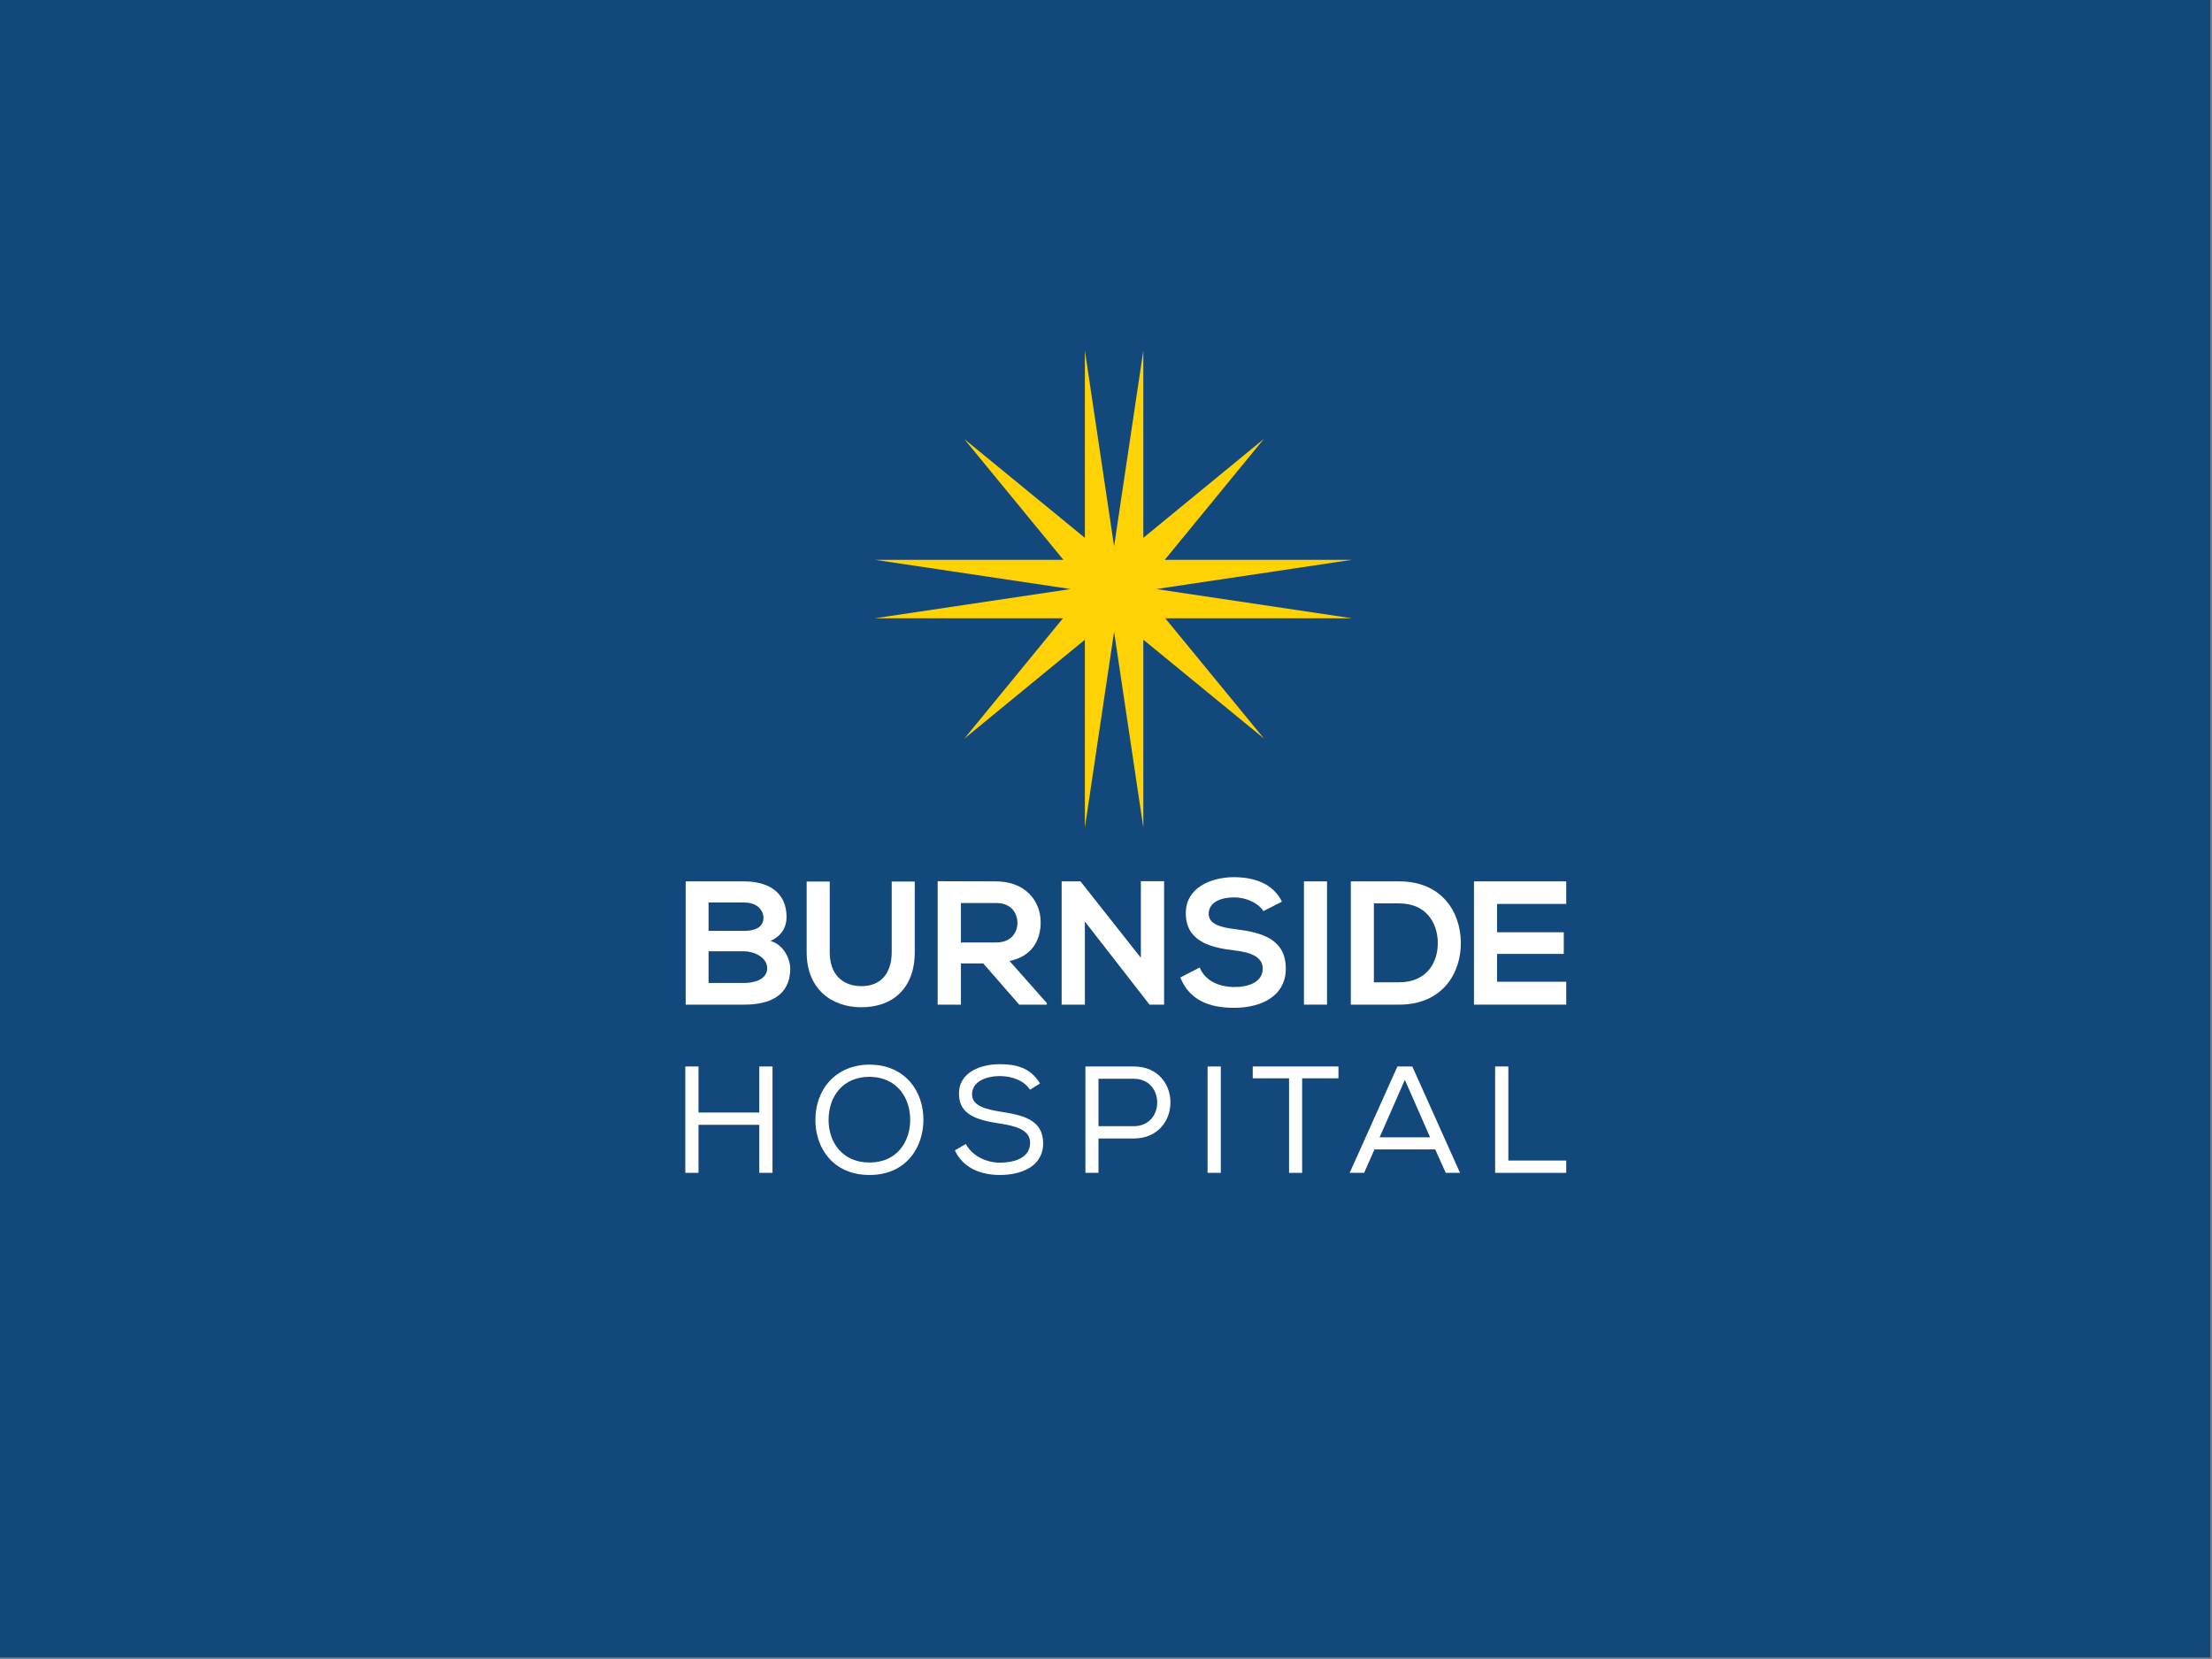
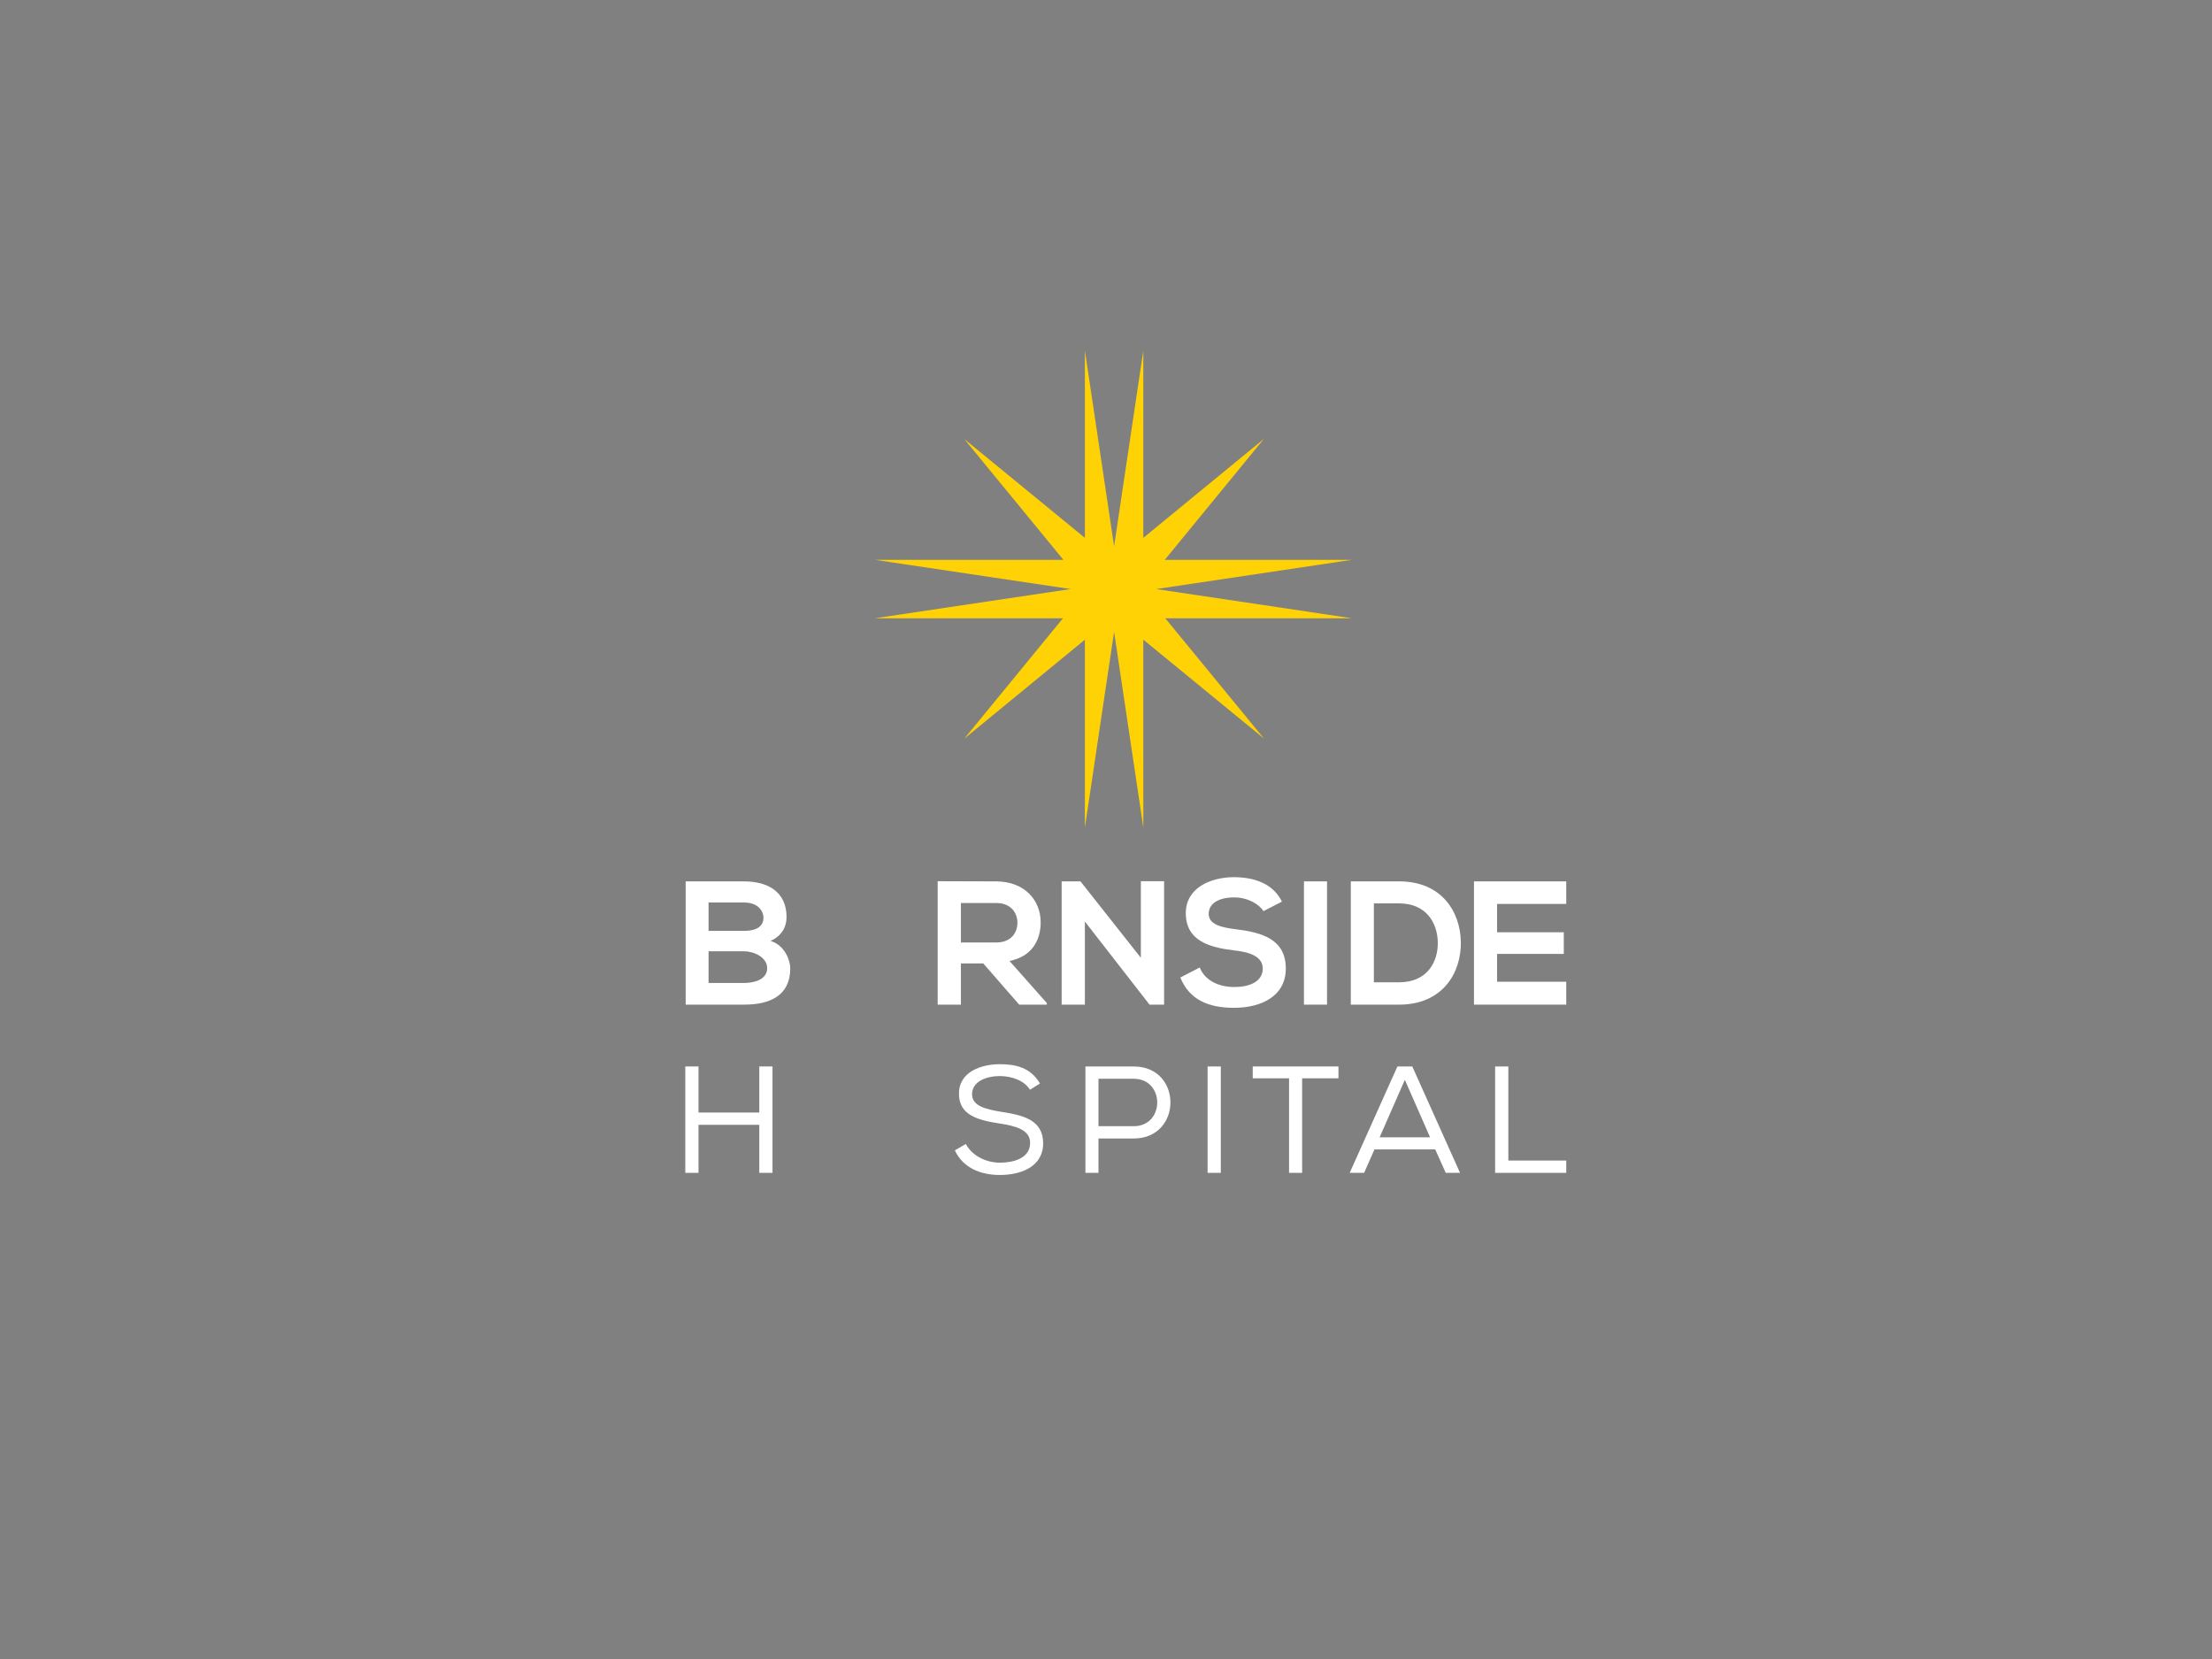
<svg xmlns="http://www.w3.org/2000/svg" id="Layer_1" version="1.1" viewBox="0 0 226.772 170.079">
  <rect x="0" y="0" width="226.772" height="170.079" fill="#808080" stroke="none" />
  <defs>
    <style>
      .st0 {
        fill: #fed205;
      }

      .st1 {
        fill: #13487d;
      }

      .st2 {
        fill: #fff;
      }
    </style>
  </defs>
-   <rect class="st1" x="-.168" y="-.157" width="226.772" height="170.079" />
  <g>
    <g>
      <path class="st2" d="M77.842,115.316h-6.232v4.923h-1.355v-10.906h1.355v4.721h6.232v-4.721h1.355v10.906h-1.355v-4.923Z" />
-       <path class="st2" d="M94.669,114.818c-.015,2.851-1.792,5.64-5.531,5.64s-5.547-2.774-5.547-5.64c0-3.163,2.119-5.672,5.562-5.672,3.693.016,5.531,2.789,5.516,5.672h0ZM89.153,110.393c-2.773,0-4.207,2.041-4.207,4.425,0,2.212,1.34,4.362,4.207,4.362s4.16-2.212,4.16-4.362c.016-2.213-1.308-4.394-4.16-4.425Z" />
-       <path class="st2" d="M102.52,110.315c-1.387,0-2.867.545-2.867,1.869,0,1.184,1.355,1.527,2.96,1.792,2.181.343,4.331.779,4.331,3.241-.015,2.446-2.353,3.241-4.44,3.241-1.932,0-3.77-.701-4.612-2.524l1.122-.654c.701,1.293,2.166,1.916,3.506,1.916,1.324,0,3.085-.421,3.085-2.025.015-1.355-1.511-1.745-3.147-1.994-2.103-.327-4.145-.81-4.145-3.022-.031-2.275,2.291-3.054,4.176-3.054,1.62,0,3.163.327,4.129,1.979l-1.028.638c-.592-.95-1.854-1.386-3.07-1.402v0h0Z" />
+       <path class="st2" d="M102.52,110.315c-1.387,0-2.867.545-2.867,1.869,0,1.184,1.355,1.527,2.96,1.792,2.181.343,4.331.779,4.331,3.241-.015,2.446-2.353,3.241-4.44,3.241-1.932,0-3.77-.701-4.612-2.524l1.122-.654c.701,1.293,2.166,1.916,3.506,1.916,1.324,0,3.085-.421,3.085-2.025.015-1.355-1.511-1.745-3.147-1.994-2.103-.327-4.145-.81-4.145-3.022-.031-2.275,2.291-3.054,4.176-3.054,1.62,0,3.163.327,4.129,1.979l-1.028.638c-.592-.95-1.854-1.386-3.07-1.402v0h0" />
      <path class="st2" d="M112.616,120.24h-1.34v-10.906h4.954c5.017,0,5.017,7.369,0,7.385h-3.615v3.521ZM116.23,110.595h-3.615v4.861h3.615c3.21,0,3.21-4.861,0-4.861Z" />
      <path class="st2" d="M123.801,109.333h1.356v10.906h-1.356v-10.906Z" />
      <path class="st2" d="M128.429,110.548v-1.215h8.788v1.215h-3.724v9.691h-1.34v-9.691h-3.724,0Z" />
      <path class="st2" d="M144.787,109.333l4.893,10.906h-1.464l-1.075-2.4h-6.232l-1.06,2.4h-1.48l4.893-10.906h1.527ZM144.024,110.704l-2.586,5.89h5.173l-2.586-5.89h0Z" />
      <path class="st2" d="M154.634,118.978h5.936v1.262h-7.292v-10.906h1.356v9.645h0Z" />
    </g>
    <polygon class="st0" points="118.53 60.389 138.6 57.392 119.413 57.392 129.569 44.998 117.213 55.138 117.213 35.933 114.216 56.004 111.22 35.933 111.22 55.139 98.854 45.008 109.018 57.392 89.689 57.392 109.76 60.389 89.689 63.385 108.972 63.385 98.864 75.722 111.22 65.582 111.22 84.844 114.216 64.773 117.213 84.844 117.213 65.58 129.579 75.712 119.462 63.385 138.6 63.385 118.53 60.389" />
    <g>
      <path class="st2" d="M80.637,94.023c0,.975-.469,1.913-1.643,2.437,1.48.451,2.022,2.022,2.022,2.816,0,2.815-2.112,3.718-4.729,3.718h-5.993v-12.635h5.993c2.491,0,4.35,1.119,4.35,3.664ZM72.641,95.431h3.646c1.498,0,1.985-.632,1.985-1.354,0-.578-.469-1.552-1.985-1.552h-3.646v2.906h0ZM72.641,100.774h3.646c.975,0,2.364-.325,2.364-1.516,0-1.137-1.39-1.733-2.364-1.733h-3.646v3.249h0Z" />
-       <path class="st2" d="M93.78,90.377v7.238c0,3.736-2.292,5.649-5.469,5.649-3.032,0-5.613-1.841-5.613-5.649v-7.238h2.365v7.238c0,2.274,1.299,3.484,3.267,3.484s3.087-1.318,3.087-3.484v-7.238h2.364,0Z" />
      <path class="st2" d="M107.32,102.994h-2.834l-3.682-4.224h-2.292v4.224h-2.383v-12.653c2.004,0,4.007.018,6.011.018,2.978.018,4.549,2.003,4.549,4.188,0,1.733-.794,3.484-3.195,3.971l3.827,4.314v.162h0ZM98.512,92.579v4.043h3.628c1.516,0,2.166-1.01,2.166-2.022,0-1.01-.668-2.022-2.166-2.022h-3.628Z" />
      <path class="st2" d="M116.961,90.341h2.382v12.653h-1.48v.018l-6.642-8.538v8.52h-2.382v-12.635h1.931l6.191,7.834v-7.852h0Z" />
      <path class="st2" d="M129.526,93.41c-.433-.722-1.624-1.408-2.996-1.408-1.769,0-2.617.74-2.617,1.679,0,1.101,1.3,1.408,2.816,1.588,2.635.325,5.09,1.011,5.09,4.025,0,2.816-2.491,4.026-5.307,4.026-2.581,0-4.566-.794-5.505-3.105l1.986-1.029c.559,1.389,2.022,2.003,3.556,2.003,1.498,0,2.906-.524,2.906-1.896,0-1.191-1.246-1.678-2.924-1.859-2.581-.307-4.963-.993-4.963-3.826,0-2.6,2.563-3.664,4.891-3.682,1.967,0,4.007.559,4.963,2.509l-1.895.975Z" />
      <path class="st2" d="M133.681,102.994v-12.635h2.364v12.635h-2.364Z" />
      <path class="st2" d="M149.764,96.568c.054,3.195-1.895,6.426-6.317,6.426h-4.963v-12.635h4.963c4.332,0,6.263,3.087,6.317,6.209ZM140.848,100.702h2.599c2.87,0,4.007-2.094,3.953-4.152-.054-1.968-1.21-3.935-3.953-3.935h-2.599v8.086Z" />
      <path class="st2" d="M160.57,102.994h-9.458v-12.635h9.458v2.31h-7.093v2.906h6.841v2.22h-6.841v2.852h7.093v2.347h0Z" />
    </g>
  </g>
</svg>